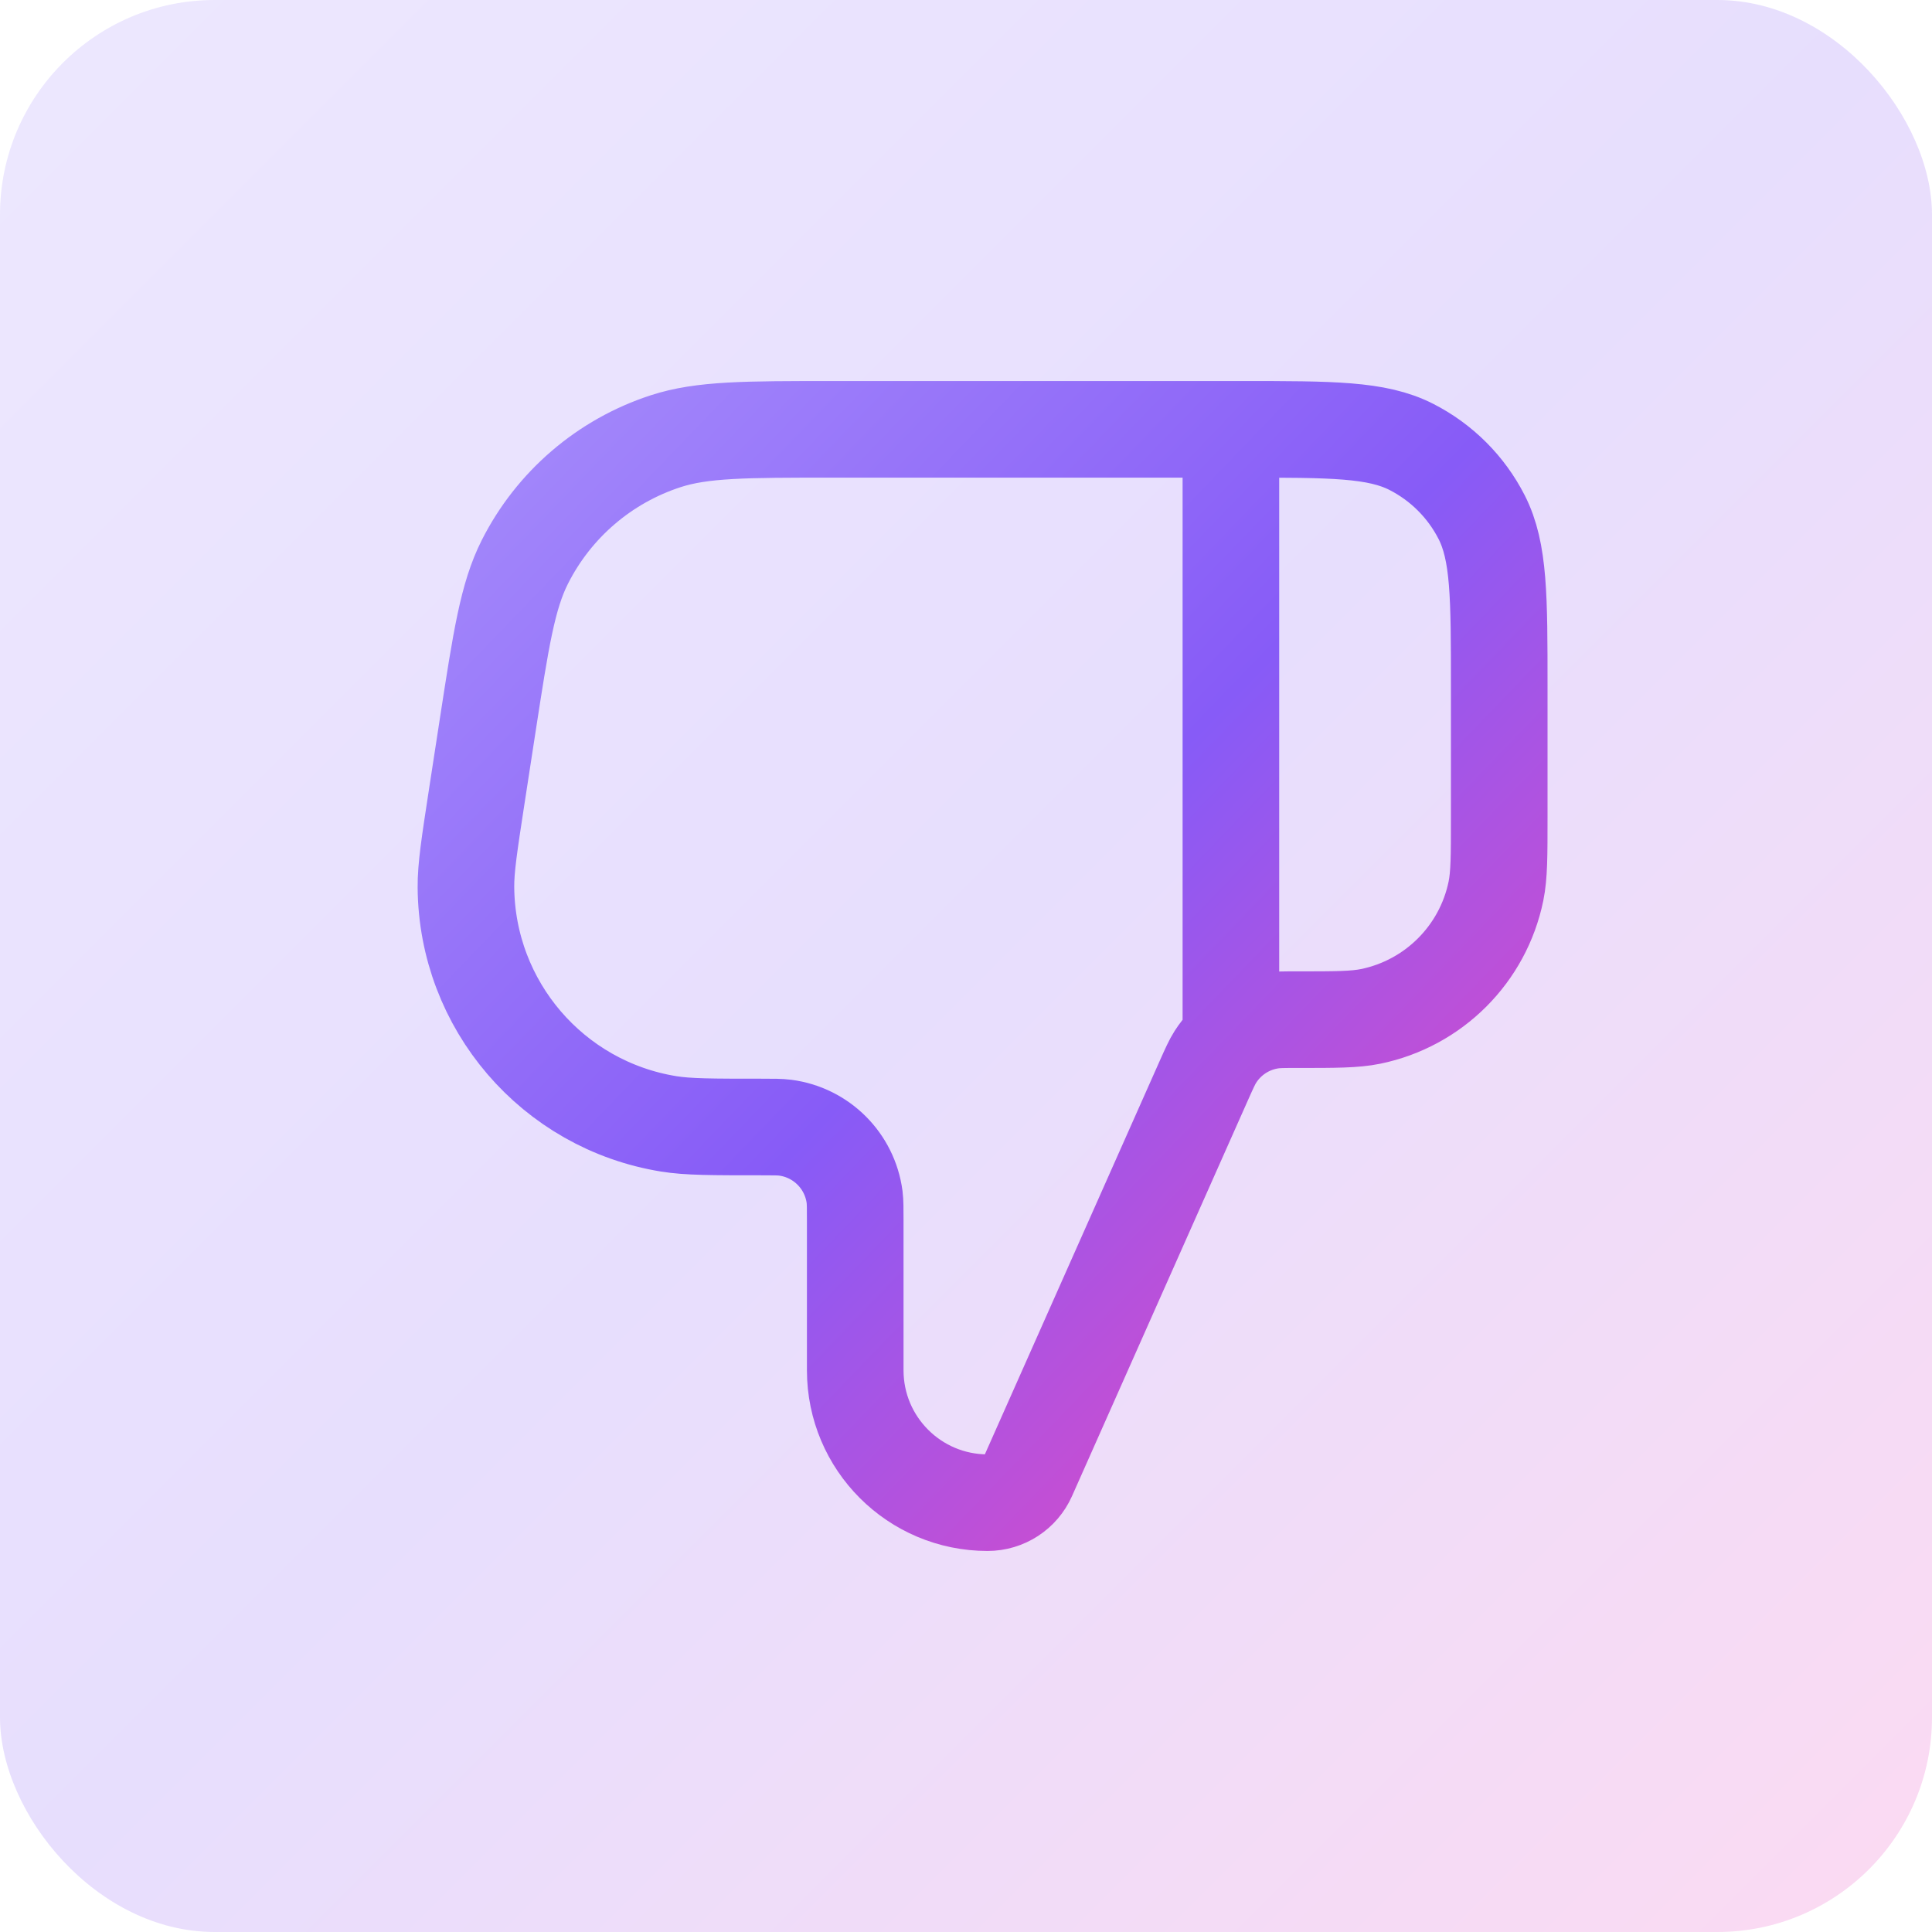
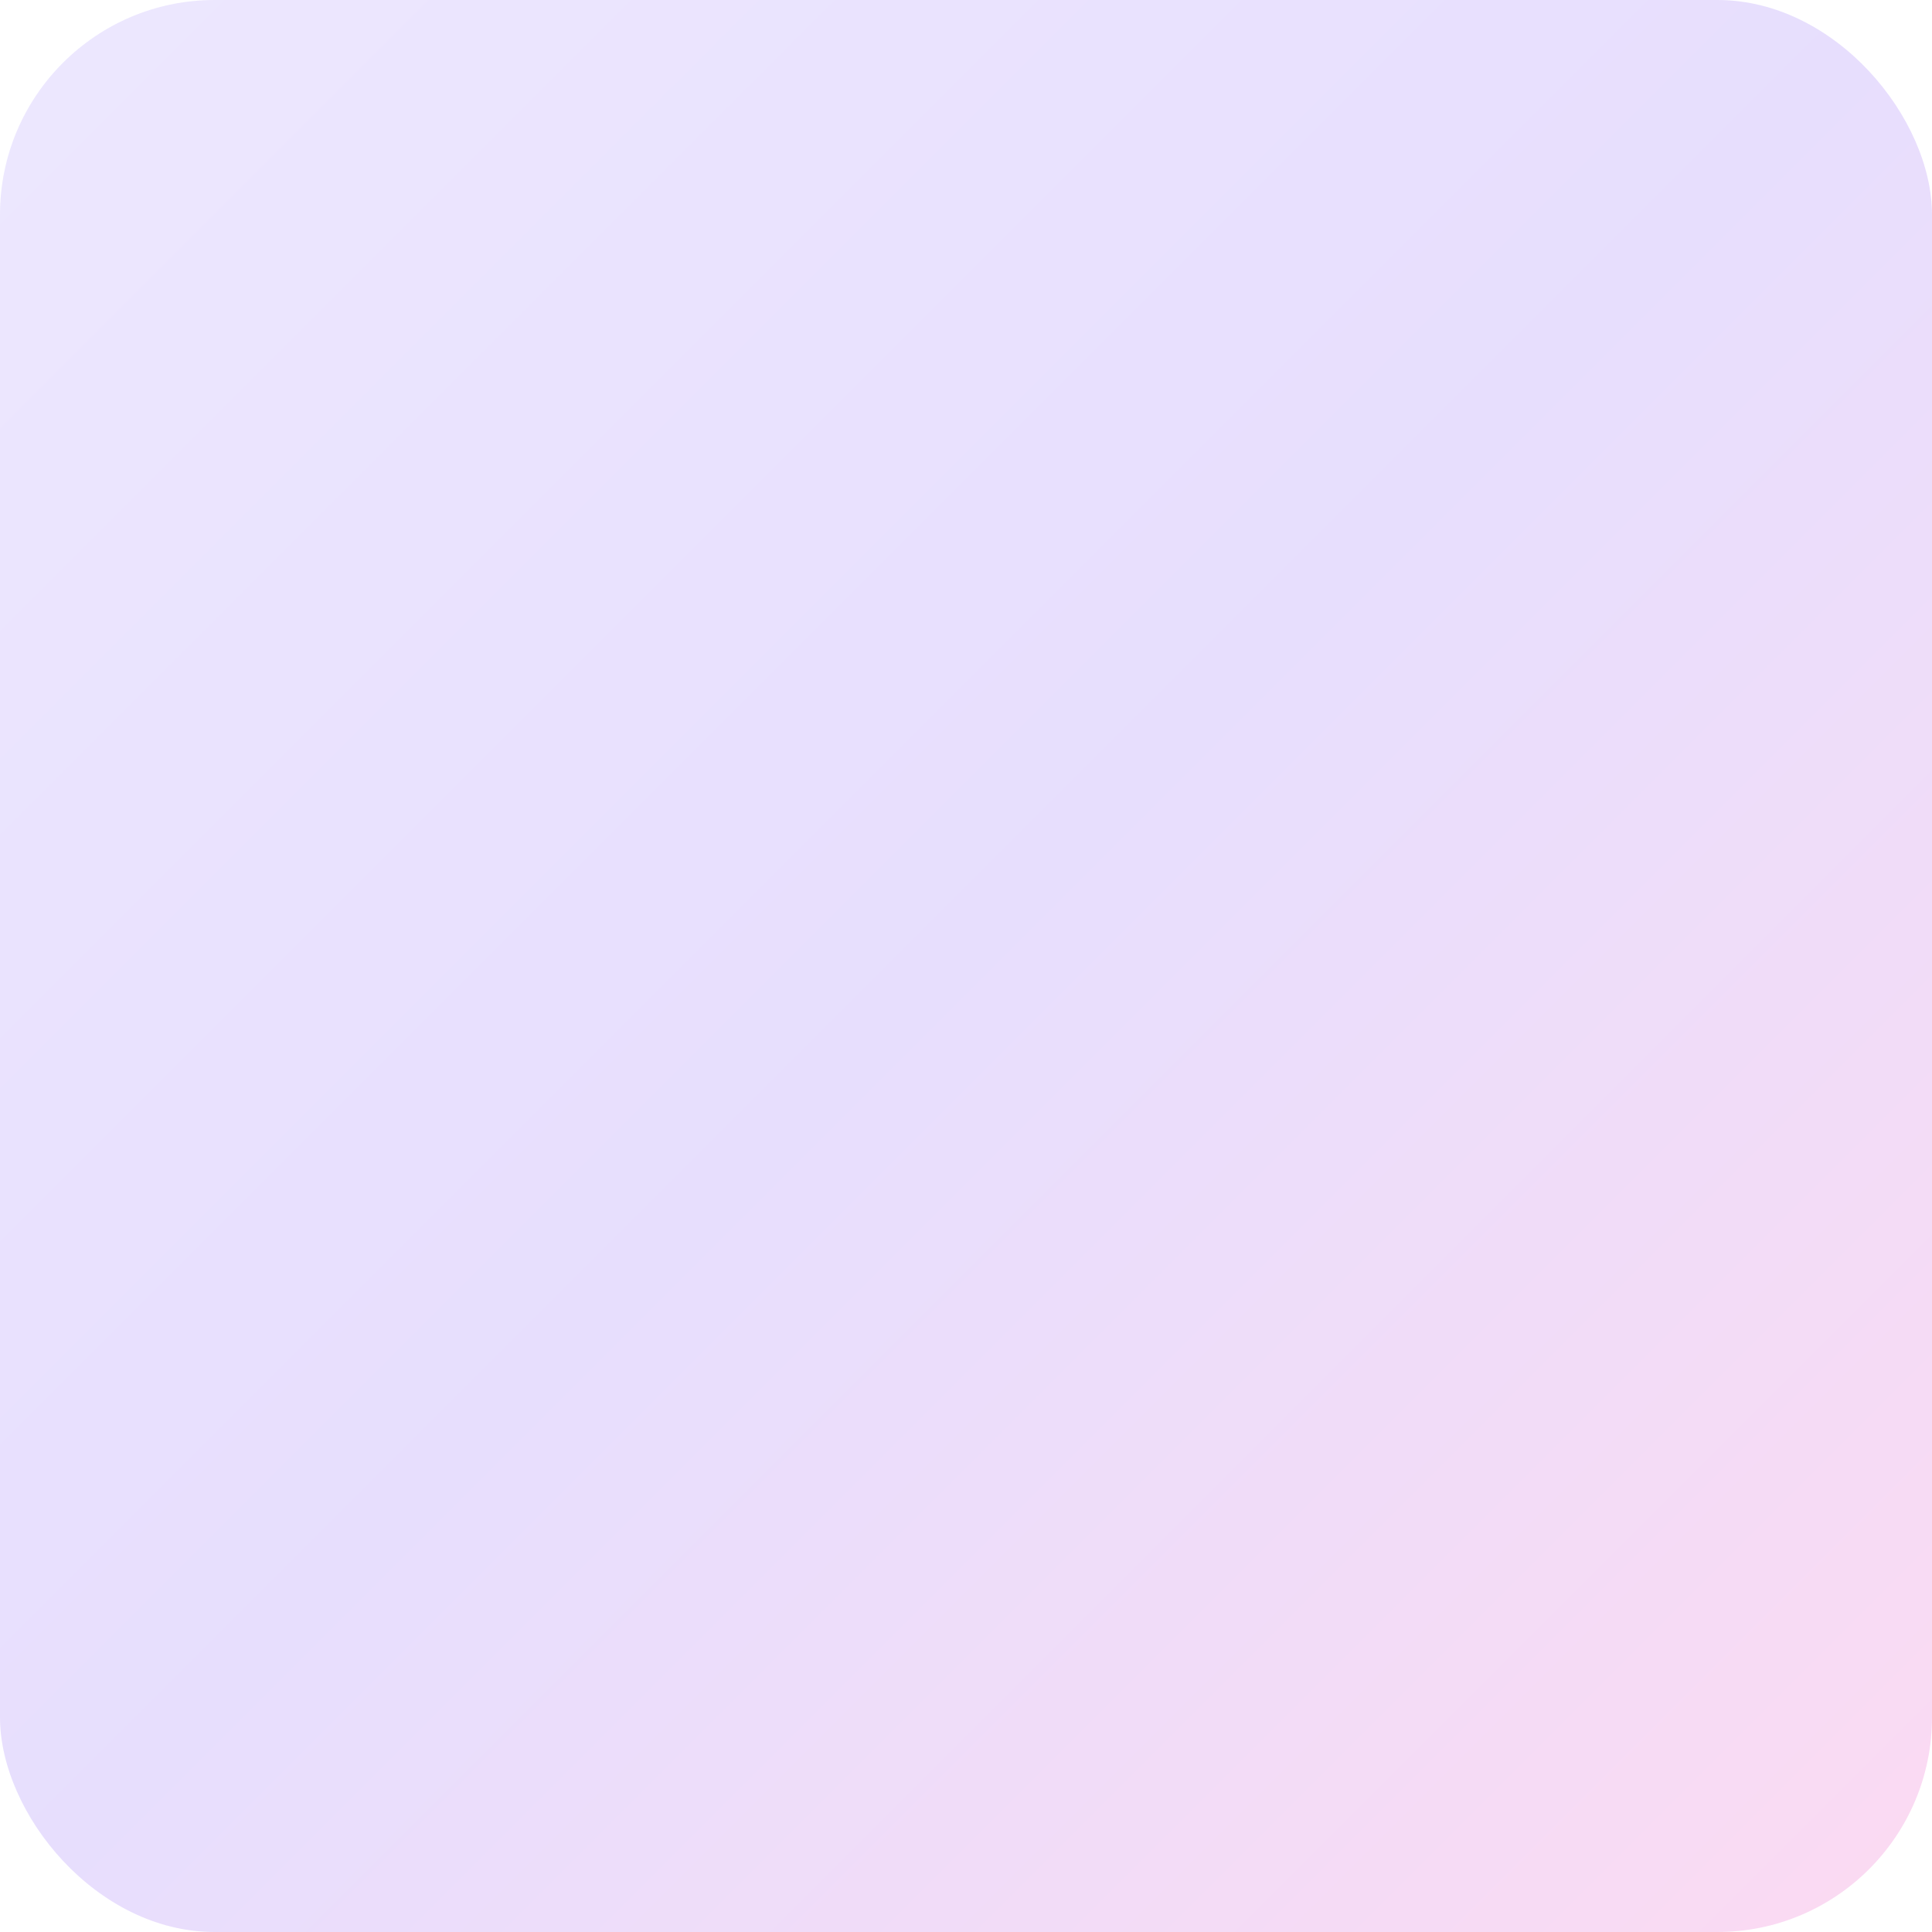
<svg xmlns="http://www.w3.org/2000/svg" width="36" height="36" viewBox="0 0 36 36" fill="none">
  <rect width="36" height="36" rx="4" fill="url(#paint0_linear_5206_31403)" fill-opacity="0.2" />
-   <path d="M22.936 8V19M27.936 15.226V12.8C27.936 11.12 27.936 10.28 27.609 9.638C27.322 9.074 26.863 8.615 26.298 8.327C25.657 8 24.817 8 23.136 8H15.513C13.892 8 13.082 8 12.402 8.222C11.264 8.593 10.32 9.402 9.78 10.471C9.458 11.109 9.335 11.91 9.088 13.512L8.882 14.851C8.747 15.732 8.679 16.173 8.682 16.534C8.699 18.729 10.296 20.592 12.463 20.942C12.82 21 13.273 21 14.18 21C14.416 21 14.535 21 14.632 21.013C15.305 21.101 15.835 21.631 15.924 22.304C15.936 22.402 15.936 22.518 15.936 22.75V25.534C15.936 26.896 17.04 28 18.402 28C18.727 28 19.021 27.809 19.153 27.512L22.438 20.12C22.537 19.899 22.586 19.789 22.646 19.695C22.879 19.328 23.259 19.081 23.689 19.017C23.799 19 23.921 19 24.163 19C24.882 19 25.241 19 25.54 18.939C26.715 18.697 27.634 17.779 27.875 16.604C27.936 16.305 27.936 15.945 27.936 15.226Z" stroke="url(#paint1_linear_5206_31403)" stroke-width="1.8" stroke-linecap="round" stroke-linejoin="round" />
  <defs>
    <linearGradient id="paint0_linear_5206_31403" x1="0" y1="0" x2="36" y2="36" gradientUnits="userSpaceOnUse">
      <stop stop-color="#A48AFB" />
      <stop offset="0.495" stop-color="#875BF7" />
      <stop offset="1" stop-color="#EE46BC" />
    </linearGradient>
    <linearGradient id="paint1_linear_5206_31403" x1="8.682" y1="8" x2="28.667" y2="27.241" gradientUnits="userSpaceOnUse">
      <stop stop-color="#A48AFB" />
      <stop offset="0.495" stop-color="#875BF7" />
      <stop offset="1" stop-color="#EE46BC" />
    </linearGradient>
  </defs>
</svg>